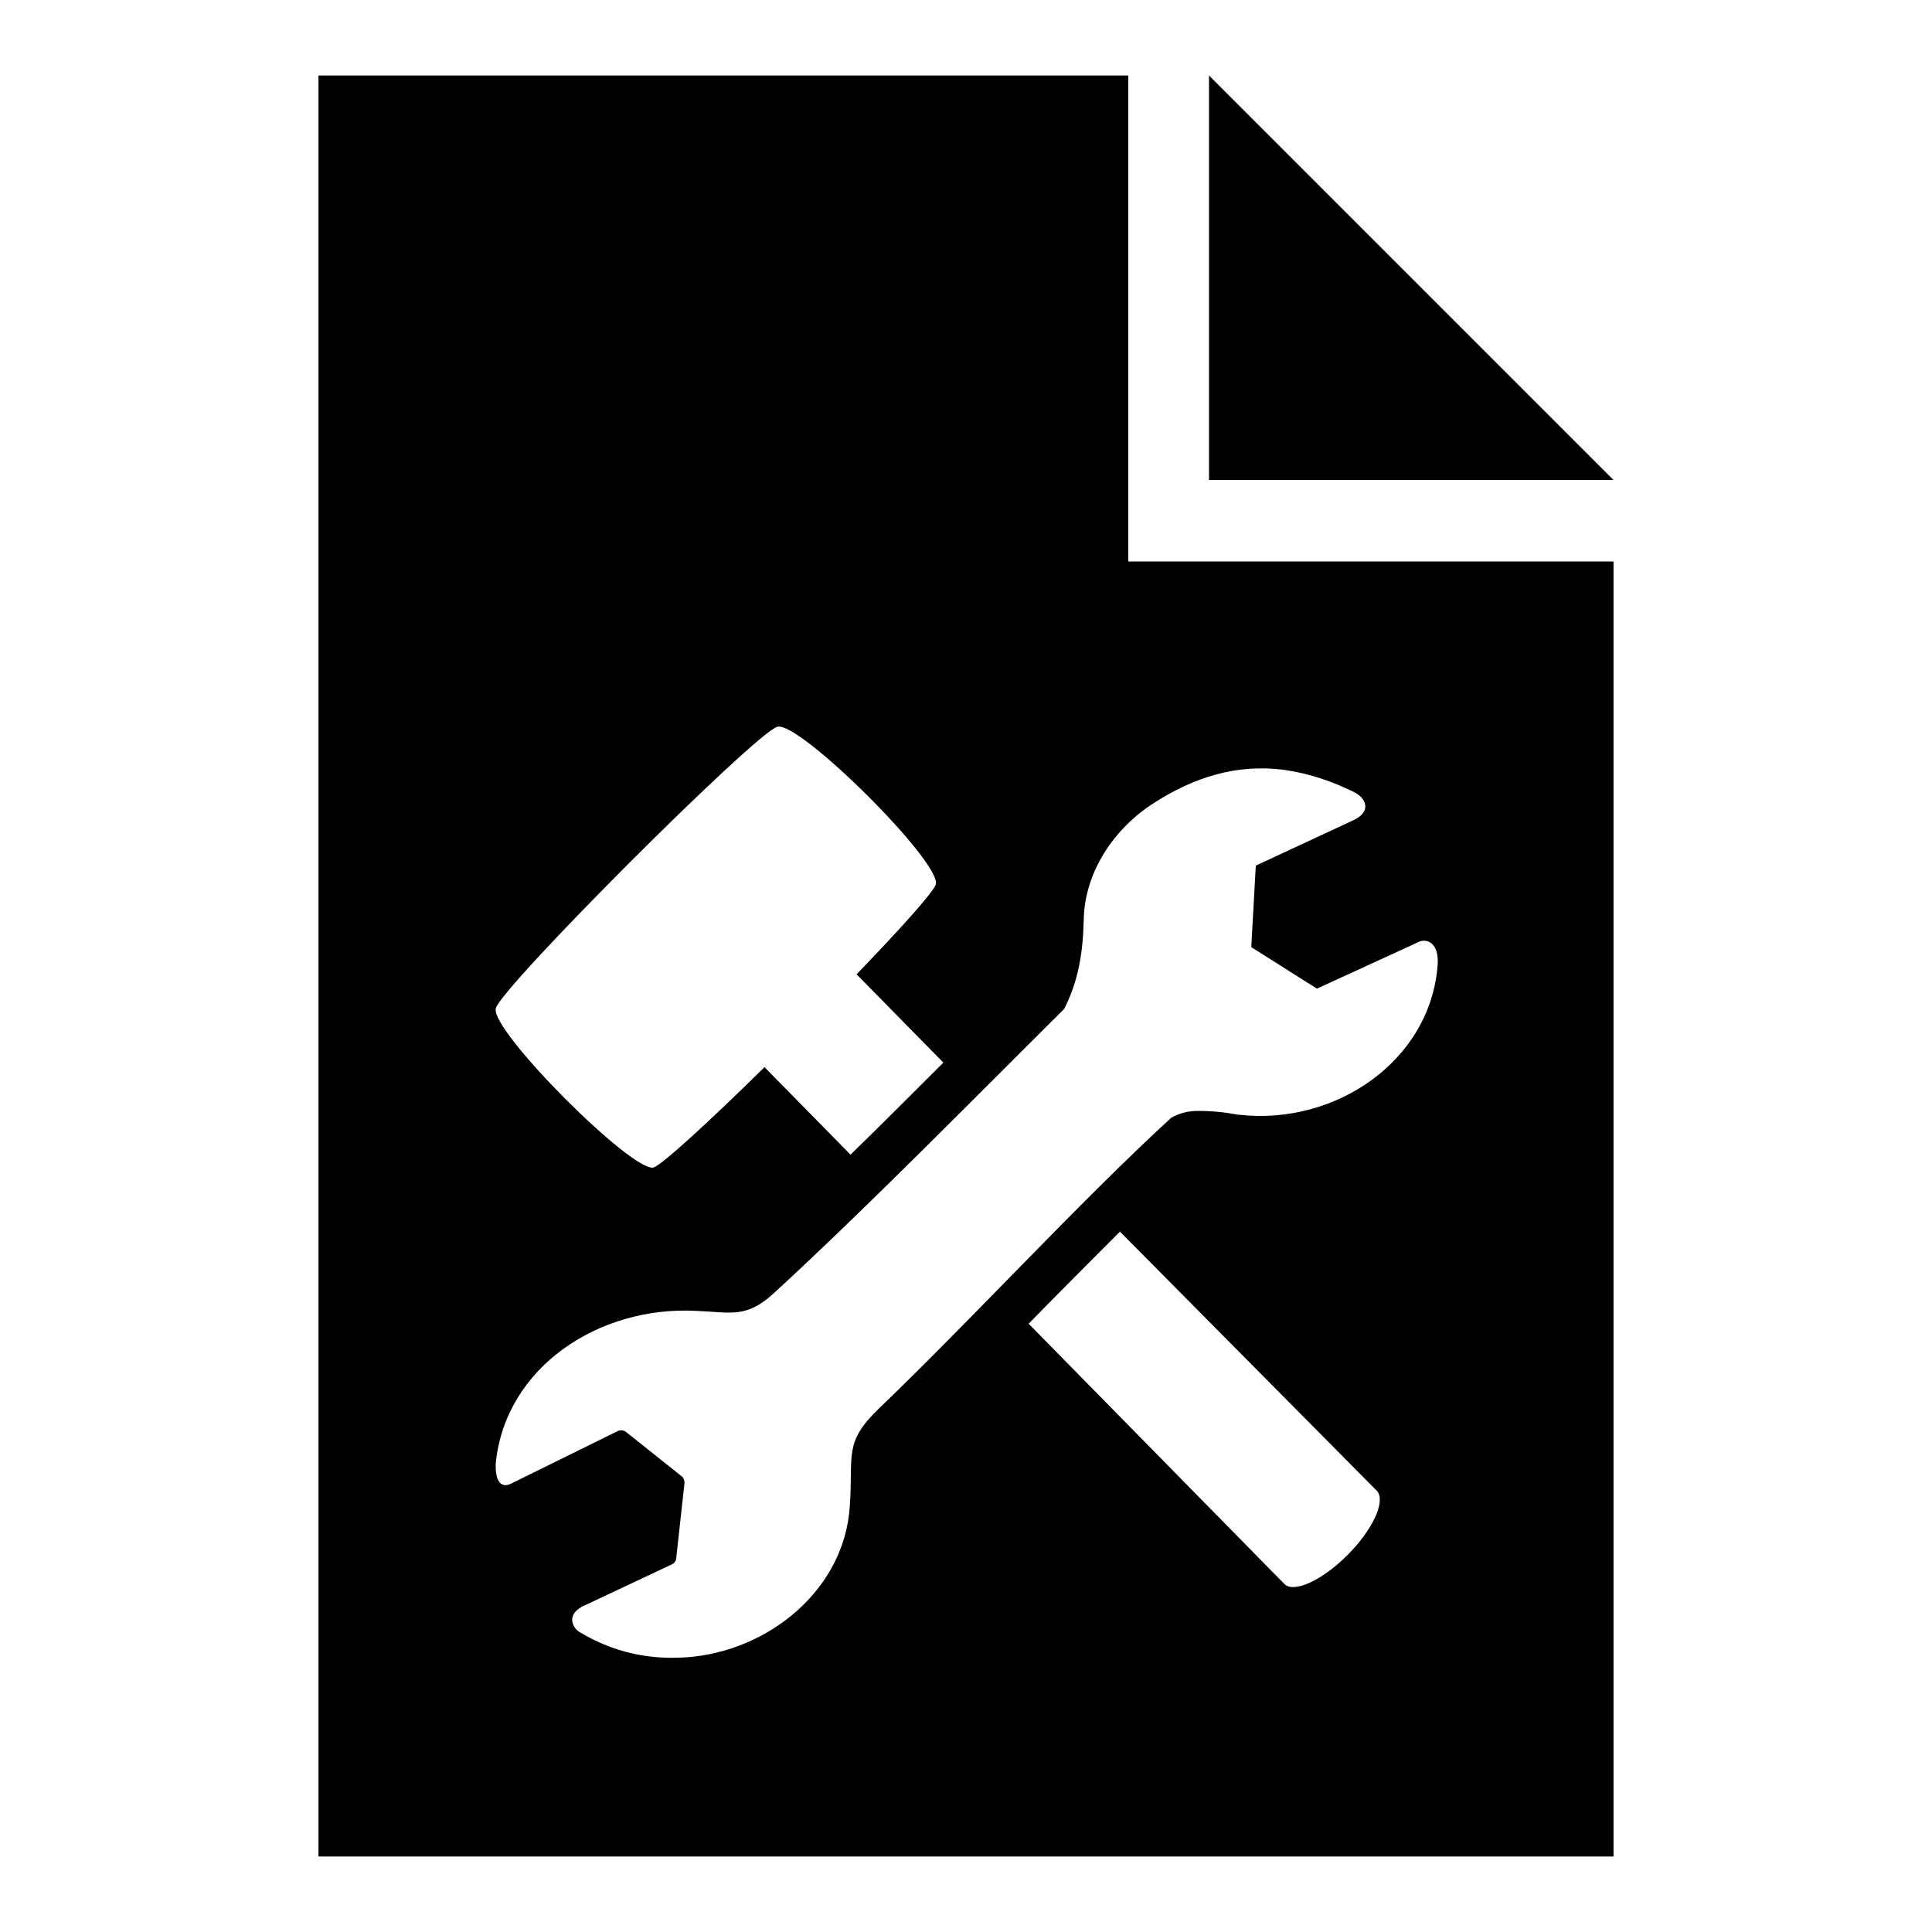
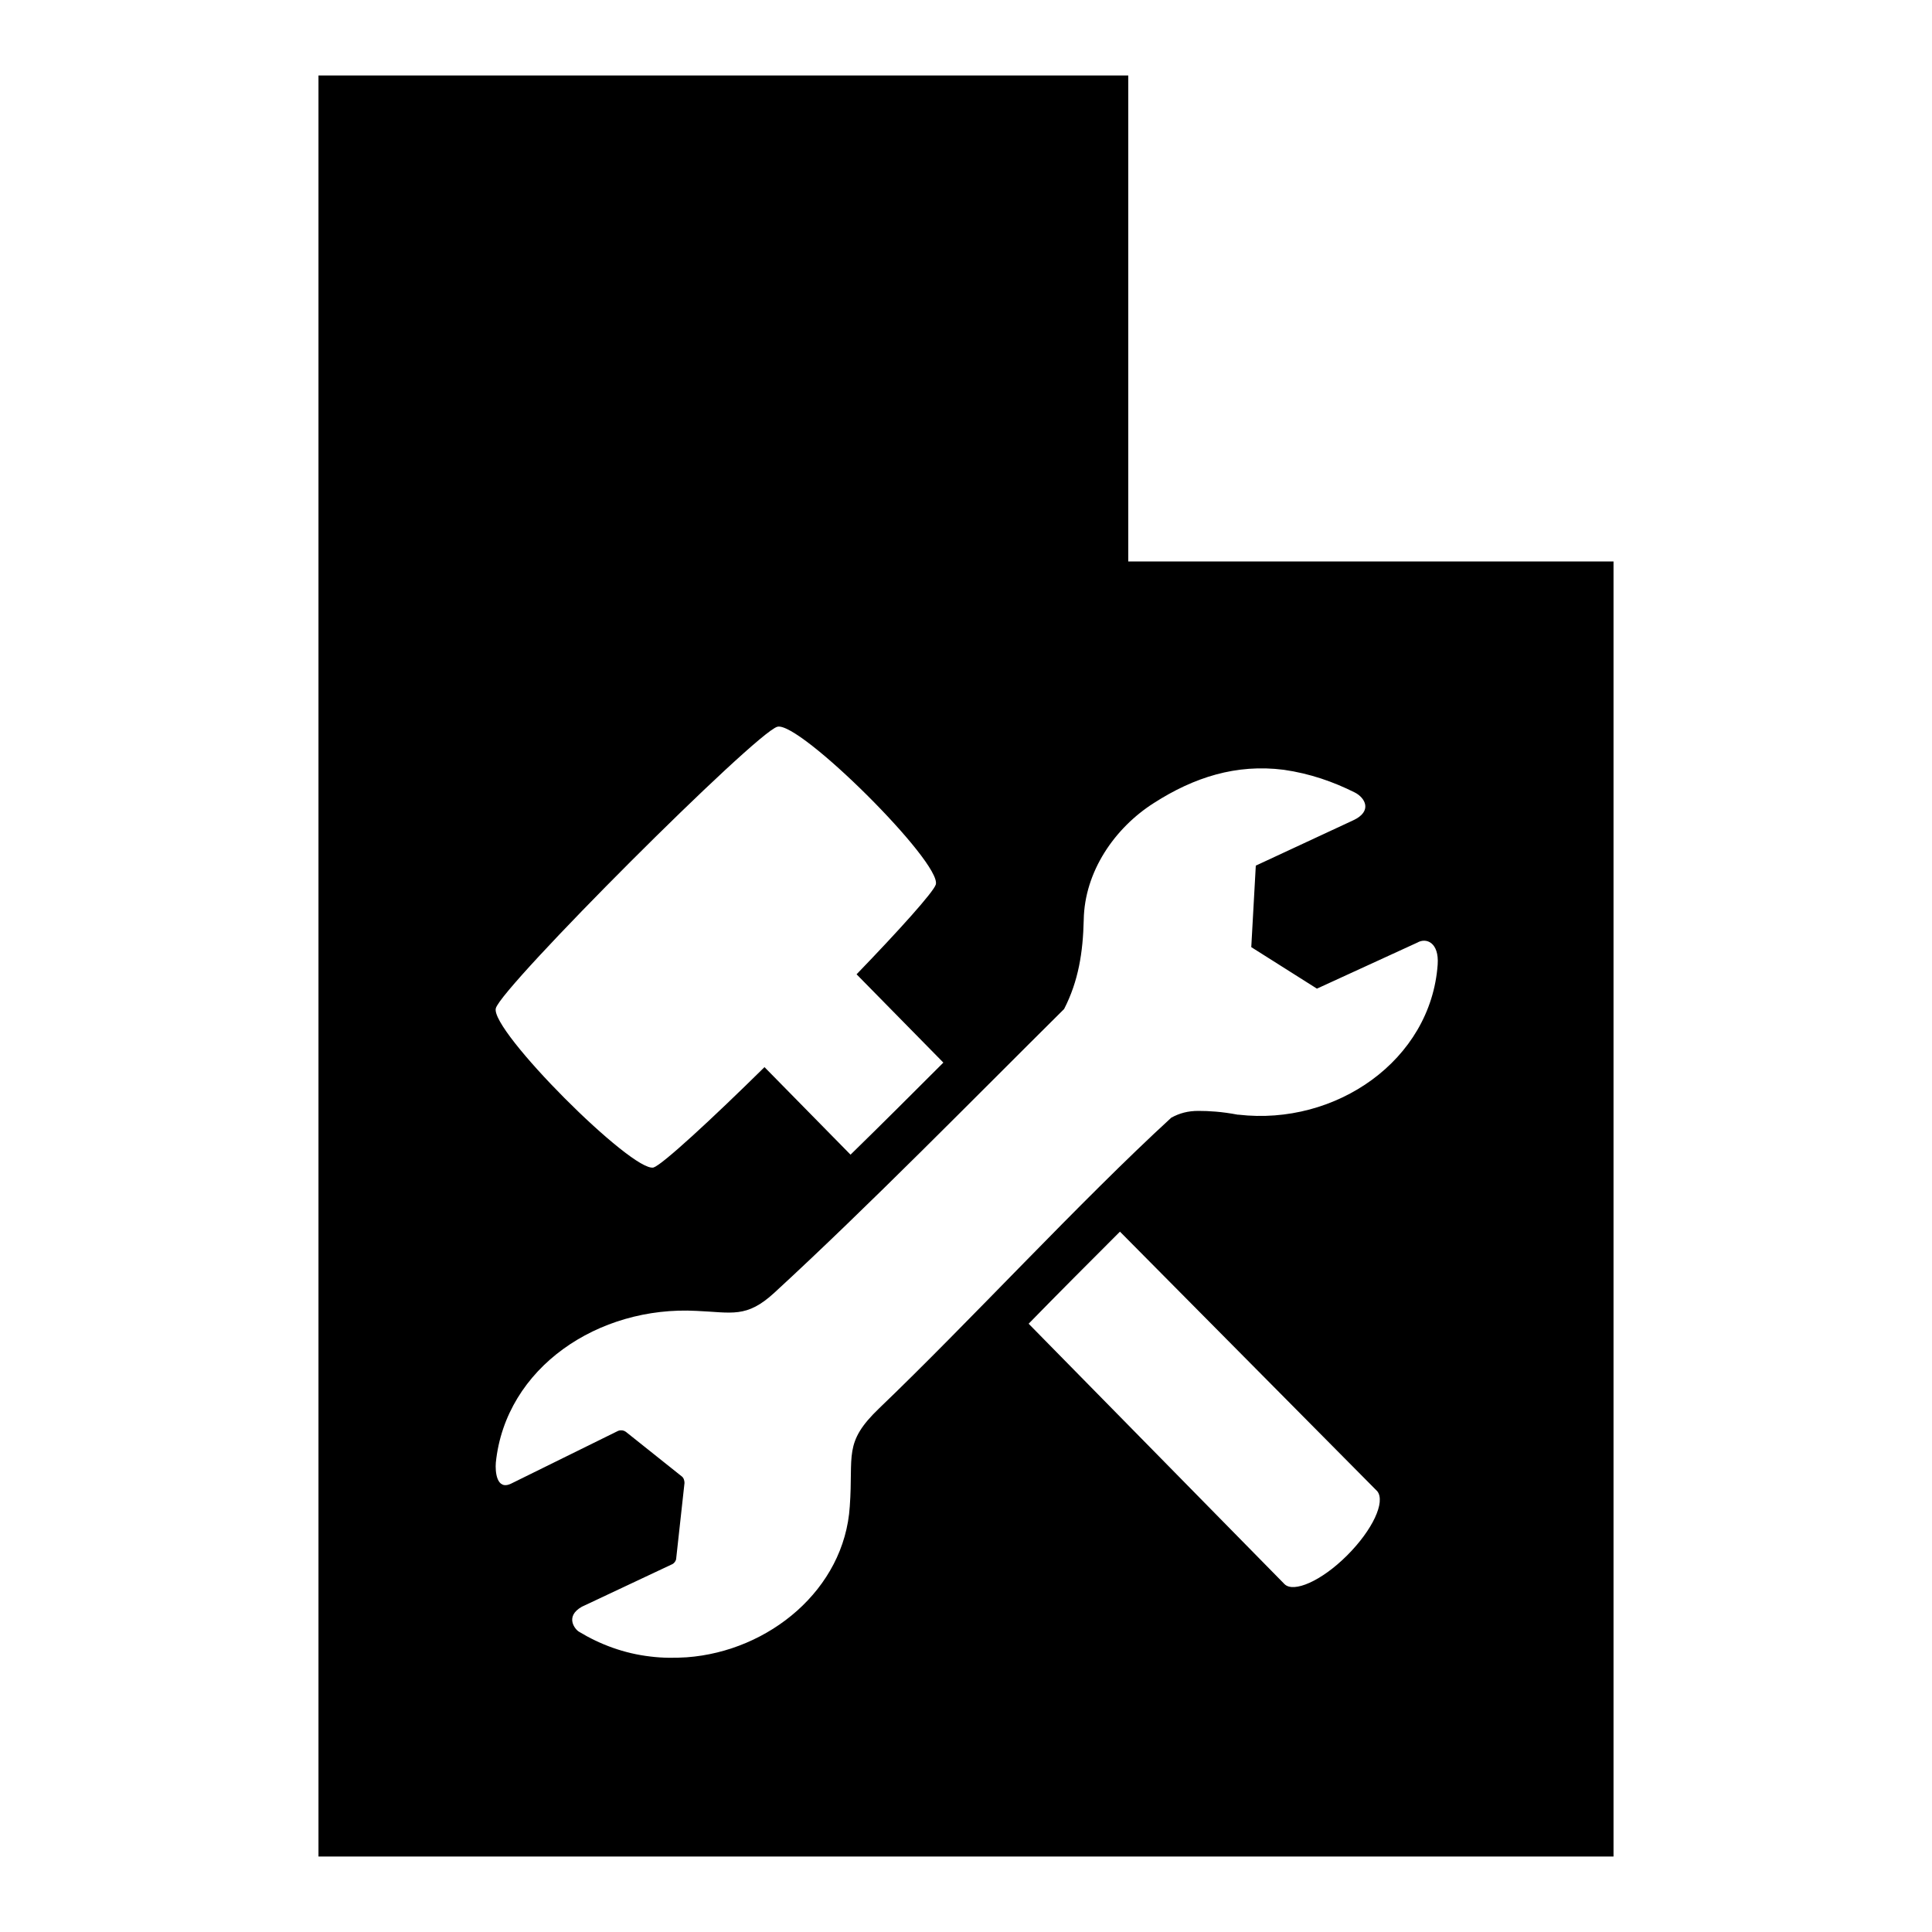
<svg xmlns="http://www.w3.org/2000/svg" version="1.1" x="0px" y="0px" viewBox="0 0 256 256" enable-background="new 0 0 256 256" xml:space="preserve">
  <g>
    <g>
-       <path fill="#000000" d="M160.2,63.6h53.6L160.2,10V63.6z" />
      <path fill="#000000" d="M179.5,74.7" />
      <path fill="#000000" d="M149.5,74.4V63.7V10h-32.2h-10.7H89.7H42.2v236h171.6v-13.3v-29.6v-10.7v-118H149.5z M65.7,133.6c0.8-2.9,34.4-36.5,37.3-37.3c2.9-0.8,21.8,18,21,20.9c-0.3,1-4.9,6.1-10.5,11.9l11.5,11.7c-4.1,4.1-8.1,8.1-12.3,12.2l-11.4-11.6c-7,6.9-13.5,12.9-14.7,13.3C83.8,155.4,64.9,136.5,65.7,133.6z M178.5,206.1c-3.4,3.4-7.1,5-8.3,3.8l-33.9-34.5c4-4.1,8-8.1,12.1-12.2l34.1,34.4C183.6,199,181.9,202.7,178.5,206.1z M190.5,127.8c-0.9,12.7-13.5,21.4-26.4,19.9c0,0-0.1,0-0.1,0c-2.1-0.4-3.8-0.5-5.2-0.5c-1.4,0-2.5,0.3-3.6,0.9c-12.1,11.1-26.9,27.2-38.7,38.5c-4.8,4.6-3.4,6.2-3.9,13c-0.7,11-10.7,19.2-21.6,20c-1.6,0.1-3.2,0.1-4.8-0.1c-3.5-0.4-6.7-1.6-9.5-3.3c-0.5-0.3-1.9-2,0.4-3.3l11.9-5.6c0.3-0.1,0.6-0.5,0.6-0.8l1.1-10c0-0.3-0.1-0.7-0.4-0.9l-7.4-5.9c-0.1,0-0.1-0.1-0.2-0.1c-0.2-0.1-0.6-0.1-0.8,0l-14.2,7c-1.9,0.9-2.1-1.6-2-2.8c1.3-12.6,13.6-20.8,26.6-20.1c4.7,0.2,6.6,1,10.3-2.4c12.4-11.4,26.4-25.7,38.4-37.6c1.9-3.7,2.5-7.5,2.6-11.8c0.1-6.4,4.1-12.2,9.3-15.5c5.3-3.4,10.9-5.2,17.2-4.4c3.5,0.5,6.6,1.6,9.4,3c1.4,0.7,2.4,2.5-0.2,3.7l-12.9,6l-0.6,10.8l8.7,5.5l13.3-6.1C189,124.2,190.7,124.9,190.5,127.8z" />
    </g>
  </g>
</svg>